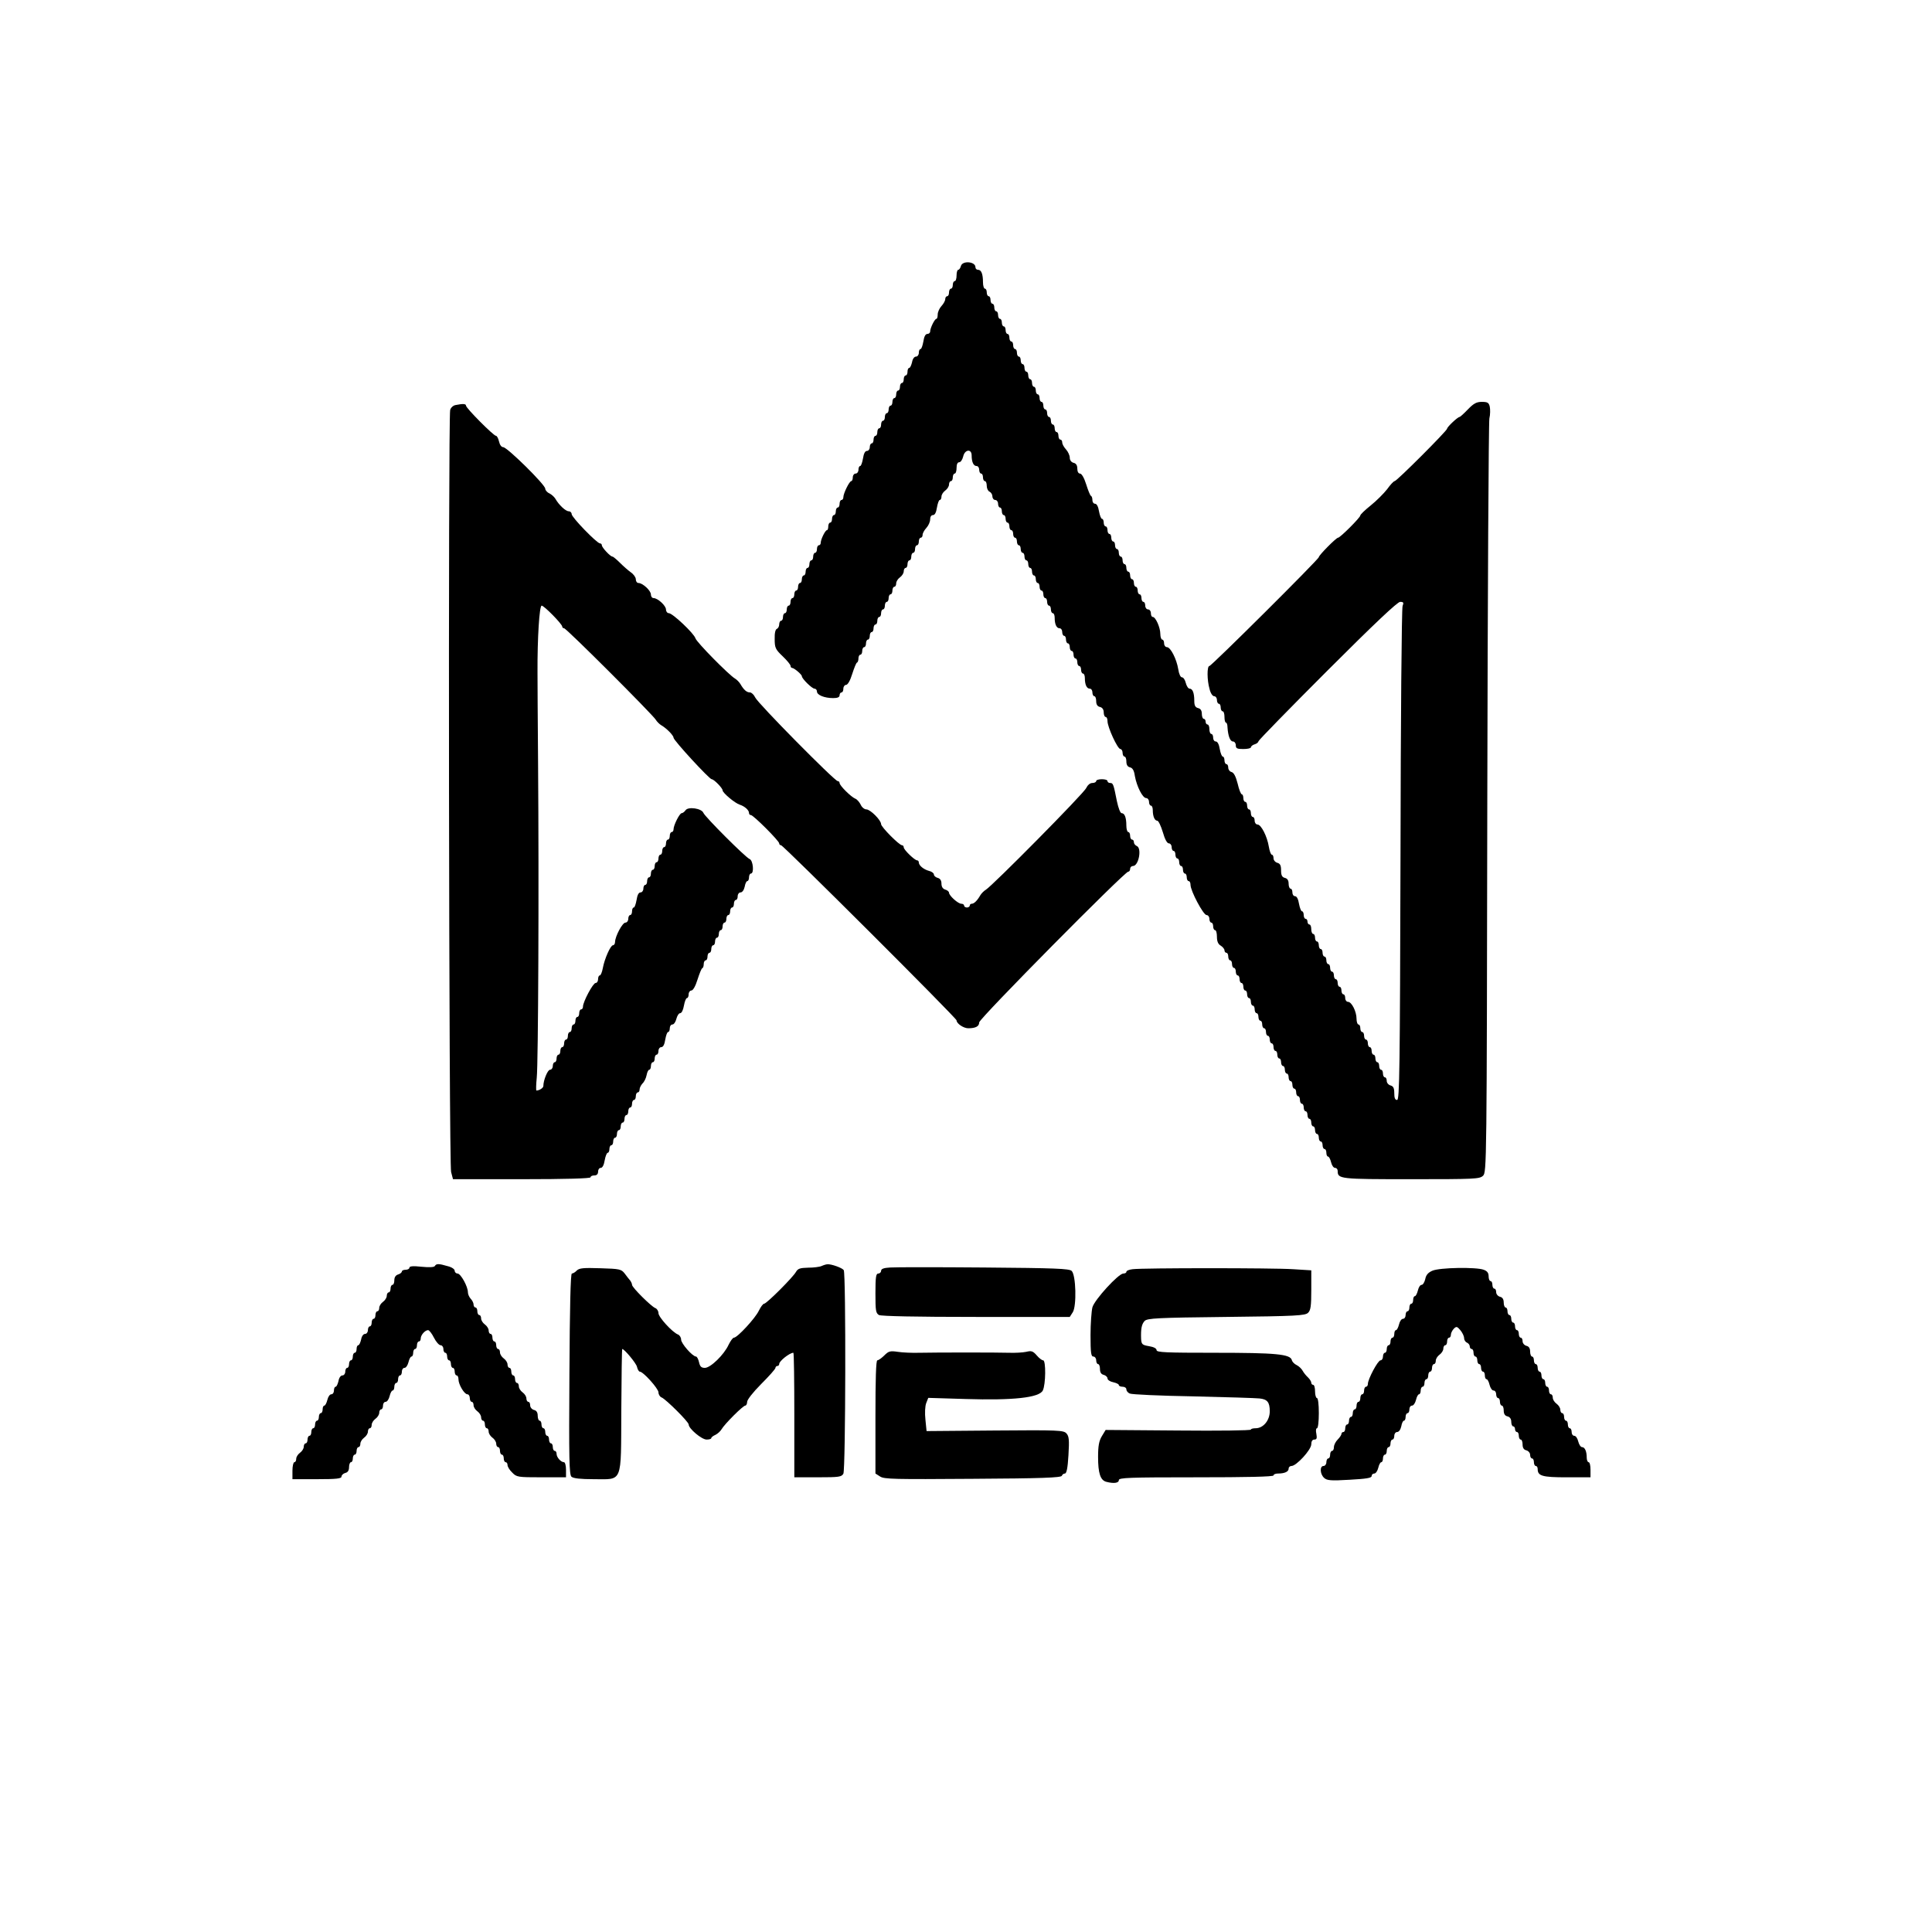
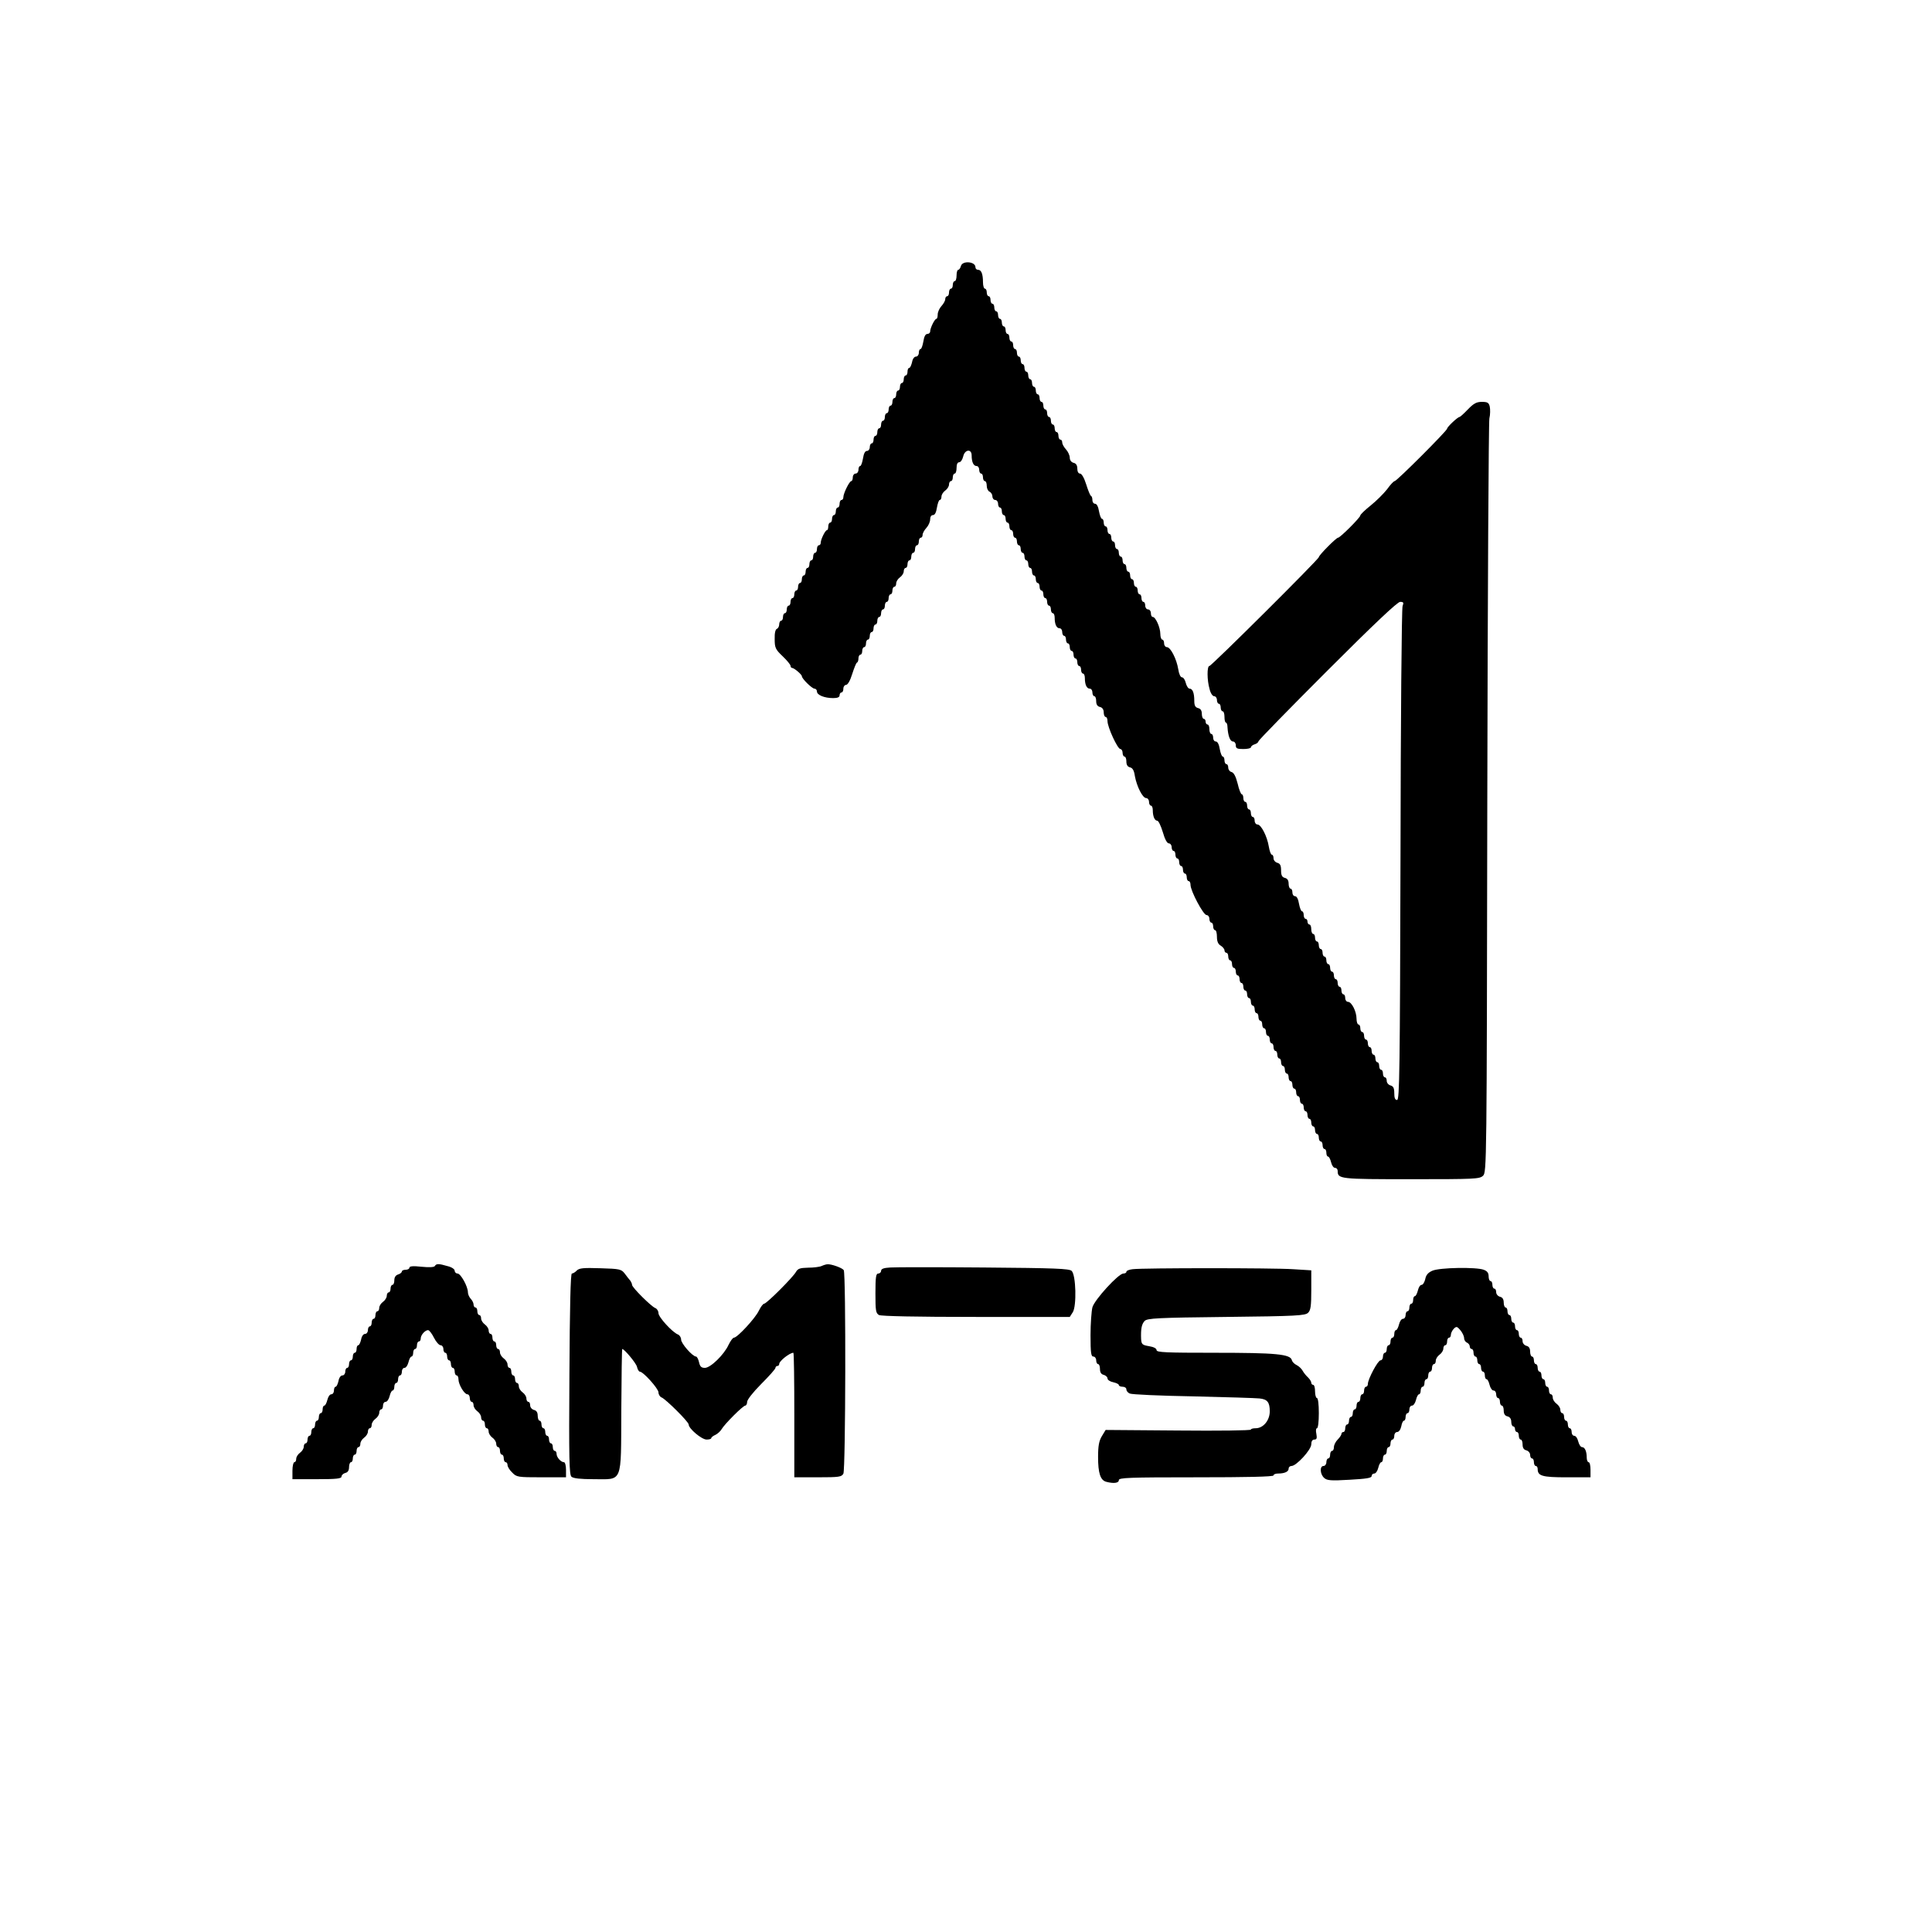
<svg xmlns="http://www.w3.org/2000/svg" version="1.0" width="1024" height="1024" viewBox="0 0 1024 1024" preserveAspectRatio="xMidYMid meet">
  <g transform="translate(0,1024) scale(0.1,-0.1)" fill="#000000" stroke="none">
    <path d="M5093 8830 c-3 -11 -9 -20 -14 -20 -5 0 -9 -13 -9 -30 0 -16 -4 -30 -10 -30 -5 0 -10 -9 -10 -20 0 -11 -4 -20 -10 -20 -5 0 -10 -9 -10 -20 0 -11 -4 -20 -10 -20 -5 0 -10 -7 -10 -15 0 -9 -9 -25 -20 -37 -11 -12 -20 -32 -20 -45 0 -13 -3 -23 -7 -23 -9 0 -33 -49 -33 -67 0 -7 -7 -13 -15 -13 -10 0 -17 -14 -21 -40 -4 -22 -10 -40 -15 -40 -5 0 -9 -9 -9 -20 0 -11 -7 -20 -15 -20 -9 0 -18 -12 -21 -30 -4 -16 -10 -30 -15 -30 -5 0 -9 -9 -9 -20 0 -11 -4 -20 -10 -20 -5 0 -10 -9 -10 -20 0 -11 -4 -20 -10 -20 -5 0 -10 -9 -10 -20 0 -11 -4 -20 -10 -20 -5 0 -10 -9 -10 -20 0 -11 -4 -20 -10 -20 -5 0 -10 -9 -10 -20 0 -11 -4 -20 -10 -20 -5 0 -10 -9 -10 -20 0 -11 -4 -20 -10 -20 -5 0 -10 -9 -10 -20 0 -11 -4 -20 -10 -20 -5 0 -10 -9 -10 -20 0 -11 -4 -20 -10 -20 -5 0 -10 -9 -10 -20 0 -11 -4 -20 -10 -20 -5 0 -10 -9 -10 -20 0 -11 -4 -20 -10 -20 -5 0 -10 -9 -10 -20 0 -11 -7 -20 -15 -20 -10 0 -17 -14 -21 -40 -4 -22 -10 -40 -15 -40 -5 0 -9 -9 -9 -20 0 -11 -7 -20 -15 -20 -8 0 -15 -9 -15 -20 0 -11 -4 -20 -8 -20 -10 0 -42 -65 -42 -85 0 -8 -4 -15 -10 -15 -5 0 -10 -9 -10 -20 0 -11 -4 -20 -10 -20 -5 0 -10 -9 -10 -20 0 -11 -4 -20 -10 -20 -5 0 -10 -9 -10 -20 0 -11 -4 -20 -10 -20 -5 0 -10 -9 -10 -20 0 -11 -3 -20 -7 -20 -9 0 -33 -49 -33 -67 0 -7 -4 -13 -10 -13 -5 0 -10 -9 -10 -20 0 -11 -4 -20 -10 -20 -5 0 -10 -9 -10 -20 0 -11 -4 -20 -10 -20 -5 0 -10 -9 -10 -20 0 -11 -4 -20 -10 -20 -5 0 -10 -9 -10 -20 0 -11 -4 -20 -10 -20 -5 0 -10 -9 -10 -20 0 -11 -4 -20 -10 -20 -5 0 -10 -9 -10 -20 0 -11 -4 -20 -10 -20 -5 0 -10 -9 -10 -20 0 -11 -4 -20 -10 -20 -5 0 -10 -9 -10 -20 0 -11 -4 -20 -10 -20 -5 0 -10 -9 -10 -20 0 -11 -4 -20 -10 -20 -5 0 -10 -9 -10 -20 0 -11 -4 -20 -10 -20 -5 0 -10 -9 -10 -19 0 -11 -6 -21 -12 -24 -8 -2 -13 -22 -12 -54 0 -46 4 -55 42 -91 23 -22 42 -45 42 -51 0 -6 4 -11 8 -11 11 0 52 -35 52 -44 0 -13 54 -66 67 -66 7 0 13 -7 13 -15 0 -19 40 -35 86 -35 24 0 34 5 34 15 0 8 5 15 10 15 6 0 10 9 10 20 0 11 7 20 14 20 9 0 22 22 33 58 10 31 21 59 25 60 5 2 8 12 8 23 0 10 5 19 10 19 6 0 10 9 10 20 0 11 5 20 10 20 6 0 10 9 10 20 0 11 5 20 10 20 6 0 10 9 10 20 0 11 5 20 10 20 6 0 10 9 10 20 0 11 5 20 10 20 6 0 10 9 10 20 0 11 5 20 10 20 6 0 10 9 10 20 0 11 5 20 10 20 6 0 10 9 10 20 0 11 5 20 10 20 6 0 10 9 10 20 0 11 5 20 10 20 6 0 10 9 10 20 0 11 5 20 10 20 6 0 10 8 10 18 0 10 9 24 20 32 11 8 20 22 20 32 0 10 5 18 10 18 6 0 10 9 10 20 0 11 5 20 10 20 6 0 10 9 10 20 0 11 5 20 10 20 6 0 10 9 10 20 0 11 5 20 10 20 6 0 10 9 10 20 0 11 5 20 10 20 6 0 10 7 10 15 0 9 9 25 20 37 11 12 20 32 20 45 0 14 6 23 15 23 10 0 17 14 21 40 4 22 10 40 15 40 5 0 9 8 9 18 0 10 9 24 20 32 11 8 20 22 20 32 0 10 5 18 10 18 6 0 10 9 10 20 0 11 5 20 10 20 6 0 10 14 10 30 0 19 5 30 14 30 8 0 17 14 21 30 8 38 45 43 45 6 0 -35 10 -56 26 -56 8 0 14 -9 14 -20 0 -11 5 -20 10 -20 6 0 10 -9 10 -20 0 -11 5 -20 10 -20 6 0 10 -11 10 -25 0 -14 7 -28 15 -31 8 -4 15 -15 15 -25 0 -10 7 -19 15 -19 8 0 15 -9 15 -20 0 -11 5 -20 10 -20 6 0 10 -9 10 -20 0 -11 5 -20 10 -20 6 0 10 -9 10 -20 0 -11 5 -20 10 -20 6 0 10 -9 10 -20 0 -11 5 -20 10 -20 6 0 10 -9 10 -20 0 -11 5 -20 10 -20 6 0 10 -9 10 -20 0 -11 5 -20 10 -20 6 0 10 -9 10 -20 0 -11 5 -20 10 -20 6 0 10 -9 10 -20 0 -11 5 -20 10 -20 6 0 10 -9 10 -20 0 -11 5 -20 10 -20 6 0 10 -9 10 -20 0 -11 5 -20 10 -20 6 0 10 -9 10 -20 0 -11 5 -20 10 -20 6 0 10 -9 10 -20 0 -11 5 -20 10 -20 6 0 10 -9 10 -20 0 -11 5 -20 10 -20 6 0 10 -9 10 -20 0 -11 5 -20 10 -20 6 0 10 -9 10 -20 0 -11 5 -20 10 -20 6 0 10 -11 10 -24 0 -35 10 -56 26 -56 8 0 14 -9 14 -20 0 -11 5 -20 10 -20 6 0 10 -9 10 -20 0 -11 5 -20 10 -20 6 0 10 -9 10 -20 0 -11 5 -20 10 -20 6 0 10 -9 10 -20 0 -11 5 -20 10 -20 6 0 10 -9 10 -20 0 -11 5 -20 10 -20 6 0 10 -9 10 -20 0 -11 5 -20 10 -20 6 0 10 -11 10 -24 0 -35 10 -56 26 -56 8 0 14 -9 14 -20 0 -11 5 -20 10 -20 6 0 10 -12 10 -26 0 -17 6 -28 20 -31 13 -3 20 -14 20 -29 0 -13 5 -24 10 -24 6 0 10 -10 10 -22 0 -32 53 -147 68 -148 6 0 12 -9 12 -20 0 -11 5 -20 10 -20 6 0 10 -12 10 -26 0 -17 6 -28 19 -31 14 -3 22 -17 26 -46 10 -55 41 -117 60 -117 8 0 15 -9 15 -20 0 -11 5 -20 10 -20 6 0 10 -11 10 -24 0 -33 10 -56 24 -56 6 0 19 -27 29 -60 11 -39 23 -60 32 -60 8 0 15 -9 15 -20 0 -11 5 -20 10 -20 6 0 10 -9 10 -20 0 -11 5 -20 10 -20 6 0 10 -9 10 -20 0 -11 5 -20 10 -20 6 0 10 -9 10 -20 0 -11 5 -20 10 -20 6 0 10 -9 10 -20 0 -11 5 -20 10 -20 6 0 10 -9 10 -20 0 -32 68 -160 85 -160 8 0 15 -9 15 -20 0 -11 5 -20 10 -20 6 0 10 -9 10 -20 0 -11 5 -20 10 -20 6 0 10 -16 10 -35 0 -24 6 -39 20 -47 11 -7 20 -18 20 -25 0 -7 5 -13 10 -13 6 0 10 -9 10 -20 0 -11 5 -20 10 -20 6 0 10 -9 10 -20 0 -11 5 -20 10 -20 6 0 10 -9 10 -20 0 -11 5 -20 10 -20 6 0 10 -9 10 -20 0 -11 5 -20 10 -20 6 0 10 -9 10 -20 0 -11 5 -20 10 -20 6 0 10 -9 10 -20 0 -11 5 -20 10 -20 6 0 10 -9 10 -20 0 -11 5 -20 10 -20 6 0 10 -9 10 -20 0 -11 5 -20 10 -20 6 0 10 -9 10 -20 0 -11 5 -20 10 -20 6 0 10 -9 10 -20 0 -11 5 -20 10 -20 6 0 10 -9 10 -20 0 -11 5 -20 10 -20 6 0 10 -9 10 -20 0 -11 5 -20 10 -20 6 0 10 -9 10 -20 0 -11 5 -20 10 -20 6 0 10 -9 10 -20 0 -11 5 -20 10 -20 6 0 10 -9 10 -20 0 -11 5 -20 10 -20 6 0 10 -9 10 -20 0 -11 5 -20 10 -20 6 0 10 -9 10 -20 0 -11 5 -20 10 -20 6 0 10 -9 10 -20 0 -11 5 -20 10 -20 6 0 10 -9 10 -20 0 -11 5 -20 10 -20 6 0 10 -9 10 -20 0 -11 5 -20 10 -20 6 0 10 -9 10 -20 0 -11 5 -20 10 -20 6 0 10 -9 10 -20 0 -11 5 -20 10 -20 6 0 10 -9 10 -20 0 -11 5 -20 10 -20 6 0 10 -9 10 -20 0 -11 5 -20 10 -20 6 0 10 -9 10 -20 0 -11 5 -20 10 -20 6 0 10 -9 10 -20 0 -11 5 -20 10 -20 6 0 10 -9 10 -20 0 -11 4 -20 9 -20 5 0 12 -14 16 -30 4 -17 13 -30 21 -30 8 0 14 -7 14 -16 0 -43 10 -44 390 -44 335 0 362 1 380 18 20 18 20 49 23 1998 2 1088 7 1996 11 2016 5 21 5 49 2 63 -5 21 -12 25 -42 25 -28 0 -43 -8 -74 -40 -21 -22 -41 -40 -44 -40 -10 0 -66 -53 -66 -62 0 -11 -267 -278 -278 -278 -5 0 -23 -19 -40 -43 -18 -23 -57 -62 -87 -86 -30 -24 -55 -48 -55 -53 0 -11 -107 -118 -118 -118 -10 0 -102 -93 -102 -103 0 -11 -569 -577 -580 -577 -13 0 -13 -75 1 -122 5 -22 16 -38 24 -38 8 0 15 -9 15 -20 0 -11 5 -20 10 -20 6 0 10 -9 10 -20 0 -11 5 -20 10 -20 6 0 10 -13 10 -30 0 -16 3 -30 8 -30 4 0 8 -11 8 -25 3 -46 14 -75 29 -75 8 0 15 -9 15 -20 0 -17 7 -20 40 -20 22 0 40 4 40 9 0 5 9 13 20 16 11 3 20 11 20 16 0 5 164 173 365 374 250 250 372 365 386 365 18 0 20 -4 13 -22 -5 -13 -10 -607 -11 -1320 -3 -1139 -5 -1298 -18 -1298 -11 0 -15 11 -15 36 0 27 -5 37 -20 41 -11 3 -20 14 -20 24 0 11 -4 19 -10 19 -5 0 -10 9 -10 20 0 11 -4 20 -10 20 -5 0 -10 9 -10 20 0 11 -4 20 -10 20 -5 0 -10 9 -10 20 0 11 -4 20 -10 20 -5 0 -10 9 -10 20 0 11 -4 20 -10 20 -5 0 -10 9 -10 20 0 11 -4 20 -10 20 -5 0 -10 9 -10 20 0 11 -4 20 -10 20 -5 0 -10 9 -10 20 0 11 -4 20 -10 20 -5 0 -10 14 -10 30 0 39 -26 90 -45 90 -8 0 -15 9 -15 20 0 11 -4 20 -10 20 -5 0 -10 9 -10 20 0 11 -4 20 -10 20 -5 0 -10 9 -10 20 0 11 -4 20 -10 20 -5 0 -10 9 -10 20 0 11 -4 20 -10 20 -5 0 -10 9 -10 20 0 11 -4 20 -10 20 -5 0 -10 9 -10 20 0 11 -4 20 -10 20 -5 0 -10 9 -10 20 0 11 -4 20 -10 20 -5 0 -10 9 -10 20 0 11 -4 20 -10 20 -5 0 -10 9 -10 20 0 11 -4 20 -10 20 -5 0 -10 11 -10 25 0 14 -4 25 -10 25 -5 0 -10 7 -10 15 0 8 -4 15 -10 15 -5 0 -10 9 -10 20 0 11 -4 20 -9 20 -5 0 -12 18 -16 40 -4 25 -12 40 -21 40 -8 0 -14 9 -14 20 0 11 -4 20 -10 20 -5 0 -10 12 -10 26 0 17 -6 28 -20 31 -15 4 -20 14 -20 40 0 26 -5 36 -20 40 -11 3 -20 14 -20 24 0 11 -4 19 -9 19 -5 0 -12 19 -16 43 -9 55 -41 117 -60 117 -8 0 -15 9 -15 20 0 11 -4 20 -10 20 -5 0 -10 9 -10 20 0 11 -4 20 -10 20 -5 0 -10 9 -10 20 0 11 -4 20 -10 20 -5 0 -10 9 -10 20 0 11 -4 20 -8 20 -5 0 -15 25 -22 56 -10 39 -20 58 -32 62 -10 2 -18 13 -18 23 0 11 -4 19 -10 19 -5 0 -10 9 -10 20 0 11 -4 20 -9 20 -5 0 -12 18 -16 40 -4 25 -12 40 -21 40 -8 0 -14 9 -14 20 0 11 -4 20 -10 20 -5 0 -10 11 -10 25 0 14 -4 25 -10 25 -5 0 -10 7 -10 15 0 8 -4 15 -10 15 -5 0 -10 12 -10 26 0 17 -6 28 -20 31 -15 4 -20 14 -20 38 0 43 -9 65 -25 65 -7 0 -16 14 -20 30 -4 17 -13 30 -20 30 -8 0 -16 17 -20 43 -9 55 -41 117 -60 117 -8 0 -15 9 -15 20 0 11 -4 20 -10 20 -5 0 -10 14 -10 30 0 34 -25 90 -40 90 -6 0 -10 9 -10 20 0 11 -7 20 -15 20 -8 0 -15 9 -15 20 0 11 -4 20 -10 20 -5 0 -10 9 -10 20 0 11 -4 20 -10 20 -5 0 -10 9 -10 20 0 11 -4 20 -10 20 -5 0 -10 9 -10 20 0 11 -4 20 -10 20 -5 0 -10 9 -10 20 0 11 -4 20 -10 20 -5 0 -10 9 -10 20 0 11 -4 20 -10 20 -5 0 -10 9 -10 20 0 11 -4 20 -10 20 -5 0 -10 9 -10 20 0 11 -4 20 -10 20 -5 0 -10 9 -10 20 0 11 -4 20 -10 20 -5 0 -10 9 -10 20 0 11 -4 20 -10 20 -5 0 -10 9 -10 20 0 11 -4 20 -10 20 -5 0 -10 9 -10 20 0 11 -4 20 -9 20 -5 0 -12 18 -16 40 -4 25 -12 40 -21 40 -8 0 -14 9 -14 19 0 11 -3 21 -8 23 -4 2 -15 29 -25 61 -11 35 -24 57 -33 57 -8 0 -14 10 -14 26 0 17 -6 28 -20 31 -12 3 -20 14 -20 27 0 12 -9 32 -20 44 -11 12 -20 28 -20 37 0 8 -4 15 -10 15 -5 0 -10 9 -10 20 0 11 -4 20 -10 20 -5 0 -10 9 -10 20 0 11 -4 20 -10 20 -5 0 -10 9 -10 20 0 11 -4 20 -10 20 -5 0 -10 9 -10 20 0 11 -4 20 -10 20 -5 0 -10 9 -10 20 0 11 -4 20 -10 20 -5 0 -10 9 -10 20 0 11 -4 20 -10 20 -5 0 -10 9 -10 20 0 11 -4 20 -10 20 -5 0 -10 9 -10 20 0 11 -4 20 -10 20 -5 0 -10 9 -10 20 0 11 -4 20 -10 20 -5 0 -10 9 -10 20 0 11 -4 20 -10 20 -5 0 -10 9 -10 20 0 11 -4 20 -10 20 -5 0 -10 9 -10 20 0 11 -4 20 -10 20 -5 0 -10 9 -10 20 0 11 -4 20 -10 20 -5 0 -10 9 -10 20 0 11 -4 20 -10 20 -5 0 -10 9 -10 20 0 11 -4 20 -10 20 -5 0 -10 9 -10 20 0 11 -4 20 -10 20 -5 0 -10 9 -10 20 0 11 -4 20 -10 20 -5 0 -10 9 -10 20 0 11 -4 20 -10 20 -5 0 -10 9 -10 20 0 11 -4 20 -10 20 -5 0 -10 9 -10 20 0 11 -4 20 -10 20 -5 0 -10 15 -10 34 0 44 -9 66 -26 66 -8 0 -14 6 -14 14 0 30 -69 36 -77 6z" />
-     <path d="M2414 8093 c-12 -2 -25 -14 -28 -26 -11 -41 -7 -3999 5 -4039 l10 -38 364 0 c237 0 365 4 365 10 0 6 9 10 20 10 13 0 20 7 20 20 0 11 6 20 14 20 9 0 17 15 21 40 4 22 11 40 16 40 5 0 9 9 9 20 0 11 5 20 10 20 6 0 10 9 10 20 0 11 5 20 10 20 6 0 10 9 10 20 0 11 5 20 10 20 6 0 10 9 10 20 0 11 5 20 10 20 6 0 10 9 10 20 0 11 5 20 10 20 6 0 10 9 10 20 0 11 5 20 10 20 6 0 10 9 10 20 0 11 5 20 10 20 6 0 10 9 10 20 0 11 5 20 10 20 6 0 10 7 10 16 0 8 7 22 15 31 9 8 19 28 22 44 3 16 9 29 14 29 5 0 9 9 9 20 0 11 5 20 10 20 6 0 10 9 10 20 0 11 5 20 10 20 6 0 10 9 10 20 0 11 7 20 15 20 10 0 17 14 21 40 4 22 10 40 15 40 5 0 9 9 9 20 0 11 6 20 14 20 8 0 17 14 21 30 4 16 13 30 20 30 8 0 16 17 20 40 4 22 11 40 16 40 5 0 9 9 9 20 0 11 7 20 14 20 9 0 22 22 33 58 10 31 21 59 25 60 5 2 8 12 8 23 0 10 5 19 10 19 6 0 10 9 10 20 0 11 5 20 10 20 6 0 10 9 10 20 0 11 5 20 10 20 6 0 10 9 10 20 0 11 5 20 10 20 6 0 10 9 10 20 0 11 5 20 10 20 6 0 10 9 10 20 0 11 5 20 10 20 6 0 10 9 10 20 0 11 5 20 10 20 6 0 10 9 10 20 0 11 5 20 10 20 6 0 10 9 10 20 0 11 5 20 10 20 6 0 10 9 10 20 0 11 7 20 15 20 9 0 18 12 22 30 3 17 9 30 14 30 5 0 9 9 9 20 0 11 5 20 10 20 18 0 12 70 -7 77 -21 8 -237 224 -245 245 -9 23 -79 34 -94 14 -6 -9 -16 -16 -21 -16 -11 0 -43 -64 -43 -85 0 -8 -4 -15 -10 -15 -5 0 -10 -9 -10 -20 0 -11 -4 -20 -10 -20 -5 0 -10 -9 -10 -20 0 -11 -4 -20 -10 -20 -5 0 -10 -9 -10 -20 0 -11 -4 -20 -10 -20 -5 0 -10 -9 -10 -20 0 -11 -4 -20 -10 -20 -5 0 -10 -9 -10 -20 0 -11 -4 -20 -10 -20 -5 0 -10 -9 -10 -20 0 -11 -4 -20 -10 -20 -5 0 -10 -9 -10 -20 0 -11 -4 -20 -10 -20 -5 0 -10 -9 -10 -20 0 -11 -7 -20 -15 -20 -10 0 -17 -14 -21 -40 -4 -22 -10 -40 -15 -40 -5 0 -9 -9 -9 -20 0 -11 -4 -20 -10 -20 -5 0 -10 -9 -10 -20 0 -11 -7 -20 -15 -20 -16 0 -54 -72 -55 -102 0 -10 -5 -18 -11 -18 -13 0 -45 -72 -54 -122 -4 -21 -11 -38 -16 -38 -5 0 -9 -9 -9 -20 0 -11 -6 -20 -13 -20 -14 0 -67 -100 -67 -125 0 -8 -4 -15 -10 -15 -5 0 -10 -9 -10 -20 0 -11 -4 -20 -10 -20 -5 0 -10 -9 -10 -20 0 -11 -4 -20 -10 -20 -5 0 -10 -9 -10 -20 0 -11 -4 -20 -10 -20 -5 0 -10 -9 -10 -20 0 -11 -4 -20 -10 -20 -5 0 -10 -9 -10 -20 0 -11 -4 -20 -10 -20 -5 0 -10 -9 -10 -20 0 -11 -4 -20 -10 -20 -5 0 -10 -9 -10 -20 0 -11 -4 -20 -10 -20 -5 0 -10 -9 -10 -20 0 -11 -7 -20 -15 -20 -12 0 -35 -55 -35 -86 0 -10 -21 -24 -37 -24 -2 0 -2 30 2 68 8 75 12 1013 7 1662 -2 234 -3 452 -3 485 -1 183 10 355 22 355 13 0 109 -98 109 -111 0 -5 5 -9 10 -9 12 0 470 -458 486 -485 6 -10 19 -23 29 -29 28 -16 65 -54 65 -66 0 -14 190 -220 202 -220 12 0 58 -47 58 -59 0 -13 65 -68 91 -76 27 -9 49 -29 49 -44 0 -6 4 -11 10 -11 13 0 150 -137 150 -150 0 -5 4 -10 10 -10 12 0 930 -916 930 -928 0 -17 37 -42 62 -42 39 0 58 10 58 31 0 20 771 799 790 799 6 0 10 7 10 15 0 8 7 15 15 15 31 0 48 96 20 106 -8 4 -15 12 -15 20 0 8 -4 14 -10 14 -5 0 -10 9 -10 20 0 11 -4 20 -10 20 -5 0 -10 15 -10 34 0 43 -9 66 -25 66 -7 0 -17 26 -25 63 -18 91 -20 97 -36 97 -8 0 -14 5 -14 10 0 6 -13 10 -30 10 -16 0 -30 -4 -30 -10 0 -5 -9 -10 -20 -10 -13 0 -25 -11 -33 -27 -12 -28 -498 -519 -532 -539 -10 -6 -23 -19 -29 -29 -16 -28 -33 -45 -45 -45 -6 0 -11 -4 -11 -10 0 -5 -7 -10 -15 -10 -8 0 -15 5 -15 10 0 6 -7 10 -15 10 -17 0 -65 43 -65 59 0 5 -9 13 -20 16 -13 4 -20 15 -20 32 0 16 -7 27 -20 30 -11 3 -20 11 -20 18 0 7 -12 16 -26 19 -29 8 -54 29 -54 45 0 6 -4 11 -9 11 -13 0 -71 56 -71 69 0 6 -4 11 -9 11 -15 0 -111 97 -111 112 0 21 -57 78 -78 78 -10 0 -24 11 -30 25 -7 14 -20 29 -29 32 -22 9 -83 69 -83 83 0 5 -4 10 -10 10 -16 0 -424 413 -437 443 -7 15 -20 27 -28 27 -18 0 -33 14 -51 45 -6 10 -19 23 -29 29 -31 18 -203 192 -209 213 -8 26 -121 133 -141 133 -8 0 -15 9 -15 19 0 21 -44 61 -66 61 -8 0 -14 9 -14 19 0 21 -44 61 -66 61 -8 0 -14 9 -14 20 0 10 -12 27 -27 37 -14 10 -40 33 -58 51 -17 17 -35 32 -39 32 -11 0 -56 48 -56 60 0 5 -4 10 -10 10 -16 0 -150 138 -150 155 0 8 -7 15 -15 15 -17 0 -53 34 -71 66 -6 10 -20 23 -32 29 -12 5 -22 17 -22 25 0 21 -202 220 -223 220 -9 0 -18 12 -22 30 -4 17 -11 30 -16 30 -13 0 -159 147 -159 160 0 10 -16 11 -56 3z" />
    <path d="M2305 3530 c-4 -7 -31 -8 -71 -4 -45 5 -64 3 -64 -5 0 -6 -9 -11 -20 -11 -11 0 -20 -4 -20 -9 0 -5 -9 -13 -20 -16 -13 -4 -20 -15 -20 -31 0 -13 -4 -24 -10 -24 -5 0 -10 -9 -10 -20 0 -11 -4 -20 -10 -20 -5 0 -10 -8 -10 -18 0 -10 -9 -24 -20 -32 -11 -8 -20 -22 -20 -32 0 -10 -4 -18 -10 -18 -5 0 -10 -9 -10 -20 0 -11 -4 -20 -10 -20 -5 0 -10 -9 -10 -20 0 -11 -4 -20 -10 -20 -5 0 -10 -9 -10 -20 0 -11 -7 -20 -15 -20 -9 0 -18 -12 -21 -30 -4 -16 -10 -30 -15 -30 -5 0 -9 -9 -9 -20 0 -11 -4 -20 -10 -20 -5 0 -10 -9 -10 -20 0 -11 -4 -20 -10 -20 -5 0 -10 -9 -10 -20 0 -11 -4 -20 -10 -20 -5 0 -10 -9 -10 -20 0 -11 -7 -20 -15 -20 -9 0 -18 -12 -21 -30 -4 -16 -10 -30 -15 -30 -5 0 -9 -9 -9 -20 0 -11 -6 -20 -14 -20 -8 0 -17 -13 -21 -30 -4 -16 -11 -30 -16 -30 -5 0 -9 -9 -9 -20 0 -11 -4 -20 -10 -20 -5 0 -10 -9 -10 -20 0 -11 -4 -20 -10 -20 -5 0 -10 -9 -10 -20 0 -11 -4 -20 -10 -20 -5 0 -10 -9 -10 -20 0 -11 -4 -20 -10 -20 -5 0 -10 -9 -10 -20 0 -11 -4 -20 -10 -20 -5 0 -10 -8 -10 -18 0 -10 -9 -24 -20 -32 -11 -8 -20 -22 -20 -32 0 -10 -4 -18 -10 -18 -5 0 -10 -20 -10 -45 l0 -45 130 0 c104 0 130 3 130 14 0 7 9 16 20 19 14 3 20 14 20 31 0 14 5 26 10 26 6 0 10 9 10 20 0 11 5 20 10 20 6 0 10 9 10 20 0 11 5 20 10 20 6 0 10 8 10 18 0 10 9 24 20 32 11 8 20 22 20 32 0 10 5 18 10 18 6 0 10 8 10 18 0 10 9 24 20 32 11 8 20 22 20 32 0 10 5 18 10 18 6 0 10 9 10 20 0 11 6 20 14 20 8 0 17 14 21 30 4 17 11 30 16 30 5 0 9 9 9 20 0 11 5 20 10 20 6 0 10 9 10 20 0 11 5 20 10 20 6 0 10 9 10 20 0 11 6 20 14 20 8 0 17 14 21 30 4 17 11 30 16 30 5 0 9 9 9 20 0 11 5 20 10 20 6 0 10 9 10 20 0 11 5 20 10 20 6 0 10 7 10 16 0 18 23 44 39 44 6 0 20 -18 31 -40 11 -22 27 -40 35 -40 8 0 15 -9 15 -20 0 -11 5 -20 10 -20 6 0 10 -9 10 -20 0 -11 5 -20 10 -20 6 0 10 -9 10 -20 0 -11 5 -20 10 -20 6 0 10 -9 10 -20 0 -11 5 -20 10 -20 6 0 10 -9 10 -21 0 -27 31 -79 47 -79 7 0 13 -9 13 -20 0 -11 5 -20 10 -20 6 0 10 -8 10 -18 0 -10 9 -24 20 -32 11 -8 20 -22 20 -32 0 -10 5 -18 10 -18 6 0 10 -9 10 -20 0 -11 5 -20 10 -20 6 0 10 -8 10 -18 0 -10 9 -24 20 -32 11 -8 20 -22 20 -32 0 -10 5 -18 10 -18 6 0 10 -9 10 -20 0 -11 5 -20 10 -20 6 0 10 -9 10 -20 0 -11 5 -20 10 -20 6 0 10 -7 10 -15 0 -9 11 -27 25 -40 23 -24 29 -25 155 -25 l130 0 0 40 c0 22 -5 40 -11 40 -16 0 -39 26 -39 44 0 9 -4 16 -10 16 -5 0 -10 9 -10 20 0 11 -4 20 -10 20 -5 0 -10 9 -10 20 0 11 -4 20 -10 20 -5 0 -10 9 -10 20 0 11 -4 20 -10 20 -5 0 -10 9 -10 20 0 11 -4 20 -10 20 -5 0 -10 12 -10 26 0 17 -6 28 -20 31 -11 3 -20 14 -20 24 0 11 -4 19 -10 19 -5 0 -10 8 -10 18 0 10 -9 24 -20 32 -11 8 -20 22 -20 32 0 10 -4 18 -10 18 -5 0 -10 9 -10 20 0 11 -4 20 -10 20 -5 0 -10 9 -10 20 0 11 -4 20 -10 20 -5 0 -10 8 -10 18 0 10 -9 24 -20 32 -11 8 -20 22 -20 32 0 10 -4 18 -10 18 -5 0 -10 9 -10 20 0 11 -4 20 -10 20 -5 0 -10 9 -10 20 0 11 -4 20 -10 20 -5 0 -10 8 -10 18 0 10 -9 24 -20 32 -11 8 -20 22 -20 32 0 10 -4 18 -10 18 -5 0 -10 9 -10 20 0 11 -4 20 -10 20 -5 0 -10 7 -10 16 0 8 -7 22 -15 30 -8 9 -15 24 -15 35 0 30 -38 99 -55 99 -8 0 -15 7 -15 15 0 8 -16 19 -37 24 -48 14 -60 14 -68 1z" />
-     <path d="M4355 3530 c-11 -5 -43 -9 -72 -9 -43 -1 -54 -5 -64 -22 -15 -28 -156 -169 -169 -169 -6 0 -18 -17 -28 -37 -18 -39 -114 -143 -132 -143 -6 0 -18 -17 -28 -37 -24 -53 -96 -123 -126 -123 -19 0 -26 7 -31 30 -4 17 -11 30 -16 30 -18 0 -79 69 -79 90 0 11 -8 24 -17 27 -30 12 -103 92 -103 113 0 11 -8 24 -17 27 -22 9 -123 109 -123 123 0 6 -5 16 -10 23 -6 7 -19 23 -29 37 -18 23 -26 25 -128 28 -91 3 -112 1 -126 -12 -8 -9 -20 -16 -26 -16 -7 0 -11 -176 -13 -532 -3 -454 -1 -535 11 -545 10 -9 49 -13 116 -13 158 0 146 -29 148 364 1 179 3 326 5 326 11 0 73 -74 78 -94 3 -14 10 -26 15 -26 18 0 99 -90 99 -110 0 -11 8 -24 17 -27 22 -9 143 -129 143 -143 0 -22 69 -80 95 -80 14 0 25 3 25 8 0 4 10 12 22 17 12 6 26 19 32 29 16 28 114 126 126 126 5 0 10 9 10 20 0 11 32 52 75 95 41 41 75 79 75 85 0 5 5 10 10 10 6 0 10 5 10 11 0 15 55 59 75 59 3 0 5 -148 5 -330 l0 -330 125 0 c113 0 125 2 135 19 12 24 14 1059 2 1079 -8 12 -66 33 -87 31 -5 0 -19 -4 -30 -9z" />
+     <path d="M4355 3530 c-11 -5 -43 -9 -72 -9 -43 -1 -54 -5 -64 -22 -15 -28 -156 -169 -169 -169 -6 0 -18 -17 -28 -37 -18 -39 -114 -143 -132 -143 -6 0 -18 -17 -28 -37 -24 -53 -96 -123 -126 -123 -19 0 -26 7 -31 30 -4 17 -11 30 -16 30 -18 0 -79 69 -79 90 0 11 -8 24 -17 27 -30 12 -103 92 -103 113 0 11 -8 24 -17 27 -22 9 -123 109 -123 123 0 6 -5 16 -10 23 -6 7 -19 23 -29 37 -18 23 -26 25 -128 28 -91 3 -112 1 -126 -12 -8 -9 -20 -16 -26 -16 -7 0 -11 -176 -13 -532 -3 -454 -1 -535 11 -545 10 -9 49 -13 116 -13 158 0 146 -29 148 364 1 179 3 326 5 326 11 0 73 -74 78 -94 3 -14 10 -26 15 -26 18 0 99 -90 99 -110 0 -11 8 -24 17 -27 22 -9 143 -129 143 -143 0 -22 69 -80 95 -80 14 0 25 3 25 8 0 4 10 12 22 17 12 6 26 19 32 29 16 28 114 126 126 126 5 0 10 9 10 20 0 11 32 52 75 95 41 41 75 79 75 85 0 5 5 10 10 10 6 0 10 5 10 11 0 15 55 59 75 59 3 0 5 -148 5 -330 l0 -330 125 0 c113 0 125 2 135 19 12 24 14 1059 2 1079 -8 12 -66 33 -87 31 -5 0 -19 -4 -30 -9" />
    <path d="M4718 3522 c-34 -2 -48 -7 -48 -18 0 -7 -7 -14 -15 -14 -12 0 -15 -18 -15 -105 0 -93 2 -105 19 -115 13 -6 193 -10 515 -10 l496 0 16 25 c21 33 17 197 -6 219 -13 12 -88 15 -465 18 -247 2 -471 2 -497 0z" />
    <path d="M6003 3513 c-18 -2 -33 -8 -33 -14 0 -5 -7 -9 -16 -9 -26 0 -153 -139 -164 -179 -5 -20 -10 -87 -10 -148 0 -94 3 -113 15 -113 8 0 15 -9 15 -20 0 -11 5 -20 10 -20 6 0 10 -12 10 -26 0 -17 6 -28 20 -31 11 -3 20 -12 20 -19 0 -8 14 -17 30 -20 17 -4 30 -10 30 -15 0 -5 9 -9 20 -9 11 0 20 -6 20 -14 0 -8 8 -18 18 -22 9 -5 161 -12 337 -15 176 -4 334 -9 350 -11 42 -4 55 -20 55 -68 0 -48 -34 -90 -75 -90 -14 0 -25 -3 -25 -7 0 -5 -173 -7 -385 -5 l-385 3 -20 -33 c-15 -25 -20 -51 -20 -110 0 -86 12 -124 44 -132 38 -10 66 -7 66 9 0 13 52 15 410 15 267 0 410 3 410 10 0 6 11 10 24 10 35 0 56 10 56 26 0 8 7 14 15 14 26 0 105 86 105 115 0 16 6 25 16 25 13 0 15 7 11 30 -4 17 -2 30 3 30 6 0 10 35 10 80 0 47 -4 80 -10 80 -5 0 -10 16 -10 35 0 19 -4 35 -10 35 -5 0 -10 5 -10 11 0 7 -8 19 -17 28 -10 9 -23 25 -29 36 -6 11 -20 24 -32 30 -11 5 -23 17 -25 26 -8 32 -85 39 -406 39 -261 0 -311 2 -311 14 0 9 -15 17 -40 21 -36 6 -40 10 -42 38 -2 55 3 79 19 96 15 14 67 17 433 21 372 4 418 7 433 22 14 13 17 37 17 121 l0 104 -97 6 c-103 7 -795 7 -850 0z" />
    <path d="M7592 3505 c-23 -10 -34 -23 -38 -45 -4 -16 -12 -30 -19 -30 -8 0 -16 -13 -20 -30 -4 -16 -11 -30 -16 -30 -5 0 -9 -9 -9 -20 0 -11 -4 -20 -10 -20 -5 0 -10 -9 -10 -20 0 -11 -4 -20 -10 -20 -5 0 -10 -9 -10 -20 0 -11 -6 -20 -14 -20 -8 0 -17 -13 -21 -30 -4 -16 -11 -30 -16 -30 -5 0 -9 -9 -9 -20 0 -11 -4 -20 -10 -20 -5 0 -10 -9 -10 -20 0 -11 -4 -20 -10 -20 -5 0 -10 -9 -10 -20 0 -11 -4 -20 -10 -20 -5 0 -10 -9 -10 -20 0 -11 -6 -20 -13 -20 -14 0 -67 -100 -67 -125 0 -8 -4 -15 -10 -15 -5 0 -10 -9 -10 -20 0 -11 -4 -20 -10 -20 -5 0 -10 -9 -10 -20 0 -11 -4 -20 -10 -20 -5 0 -10 -9 -10 -20 0 -11 -4 -20 -10 -20 -5 0 -10 -9 -10 -20 0 -11 -4 -20 -10 -20 -5 0 -10 -9 -10 -20 0 -11 -4 -20 -10 -20 -5 0 -10 -9 -10 -20 0 -11 -4 -20 -10 -20 -5 0 -10 -4 -10 -10 0 -5 -9 -19 -20 -30 -11 -11 -20 -29 -20 -40 0 -11 -4 -20 -10 -20 -5 0 -10 -9 -10 -20 0 -11 -4 -20 -10 -20 -5 0 -10 -9 -10 -20 0 -11 -7 -20 -15 -20 -21 0 -19 -43 3 -63 15 -14 35 -16 135 -10 88 5 117 9 117 20 0 7 6 13 14 13 8 0 17 14 21 30 4 17 11 30 16 30 5 0 9 9 9 20 0 11 5 20 10 20 6 0 10 9 10 20 0 11 5 20 10 20 6 0 10 9 10 20 0 11 5 20 10 20 6 0 10 9 10 20 0 11 7 20 15 20 9 0 18 12 22 30 3 17 9 30 14 30 5 0 9 9 9 20 0 11 5 20 10 20 6 0 10 9 10 20 0 11 6 20 14 20 8 0 17 14 21 30 4 17 11 30 16 30 5 0 9 9 9 20 0 11 5 20 10 20 6 0 10 9 10 20 0 11 5 20 10 20 6 0 10 9 10 20 0 11 5 20 10 20 6 0 10 9 10 20 0 11 5 20 10 20 6 0 10 8 10 18 0 10 9 24 20 32 11 8 20 22 20 32 0 10 5 18 10 18 6 0 10 9 10 20 0 11 5 20 10 20 6 0 10 7 10 16 0 8 7 22 15 31 14 14 18 13 35 -7 11 -13 20 -32 20 -42 0 -10 7 -21 15 -24 8 -4 15 -12 15 -20 0 -8 5 -14 10 -14 6 0 10 -9 10 -20 0 -11 5 -20 10 -20 6 0 10 -9 10 -20 0 -11 5 -20 10 -20 6 0 10 -9 10 -20 0 -11 5 -20 10 -20 6 0 10 -9 10 -20 0 -11 4 -20 9 -20 5 0 12 -13 16 -30 4 -16 13 -30 21 -30 8 0 14 -9 14 -20 0 -11 5 -20 10 -20 6 0 10 -9 10 -20 0 -11 5 -20 10 -20 6 0 10 -12 10 -26 0 -17 6 -28 20 -31 13 -3 20 -14 20 -29 0 -13 5 -24 10 -24 6 0 10 -7 10 -15 0 -8 5 -15 10 -15 6 0 10 -9 10 -20 0 -11 5 -20 10 -20 6 0 10 -12 10 -26 0 -17 6 -28 20 -31 11 -3 20 -14 20 -24 0 -11 5 -19 10 -19 6 0 10 -9 10 -20 0 -11 5 -20 10 -20 6 0 10 -7 10 -16 0 -37 24 -44 154 -44 l126 0 0 40 c0 22 -4 40 -10 40 -5 0 -10 11 -10 24 0 34 -10 56 -25 56 -7 0 -16 14 -20 30 -4 17 -13 30 -21 30 -8 0 -14 9 -14 20 0 11 -4 20 -10 20 -5 0 -10 9 -10 20 0 11 -4 20 -10 20 -5 0 -10 9 -10 20 0 11 -4 20 -10 20 -5 0 -10 8 -10 18 0 10 -9 24 -20 32 -11 8 -20 22 -20 32 0 10 -4 18 -10 18 -5 0 -10 9 -10 20 0 11 -4 20 -10 20 -5 0 -10 9 -10 20 0 11 -4 20 -10 20 -5 0 -10 9 -10 20 0 11 -4 20 -10 20 -5 0 -10 9 -10 20 0 11 -4 20 -10 20 -5 0 -10 9 -10 20 0 11 -4 20 -10 20 -5 0 -10 12 -10 26 0 17 -6 28 -20 31 -11 3 -20 14 -20 24 0 11 -4 19 -10 19 -5 0 -10 9 -10 20 0 11 -4 20 -10 20 -5 0 -10 9 -10 20 0 11 -4 20 -10 20 -5 0 -10 9 -10 20 0 11 -4 20 -10 20 -5 0 -10 9 -10 20 0 11 -4 20 -10 20 -5 0 -10 12 -10 26 0 17 -6 28 -20 31 -11 3 -20 14 -20 24 0 11 -4 19 -10 19 -5 0 -10 9 -10 20 0 11 -4 20 -10 20 -5 0 -10 11 -10 25 0 18 -7 28 -26 35 -39 15 -233 12 -272 -5z" />
-     <path d="M4687 3056 c-14 -14 -31 -26 -37 -26 -7 0 -10 -98 -10 -300 l0 -300 25 -16 c22 -14 74 -15 491 -12 363 2 468 6 472 16 2 6 9 12 16 12 9 0 15 28 19 97 5 82 3 101 -11 116 -15 16 -40 18 -378 15 l-363 -3 -6 60 c-4 35 -2 72 4 88 l11 28 197 -6 c253 -8 391 7 410 45 16 32 17 160 2 160 -7 0 -22 12 -34 26 -20 23 -28 26 -56 19 -19 -4 -59 -6 -89 -5 -64 2 -385 2 -480 0 -36 -1 -86 1 -111 5 -41 6 -49 4 -72 -19z" />
  </g>
</svg>